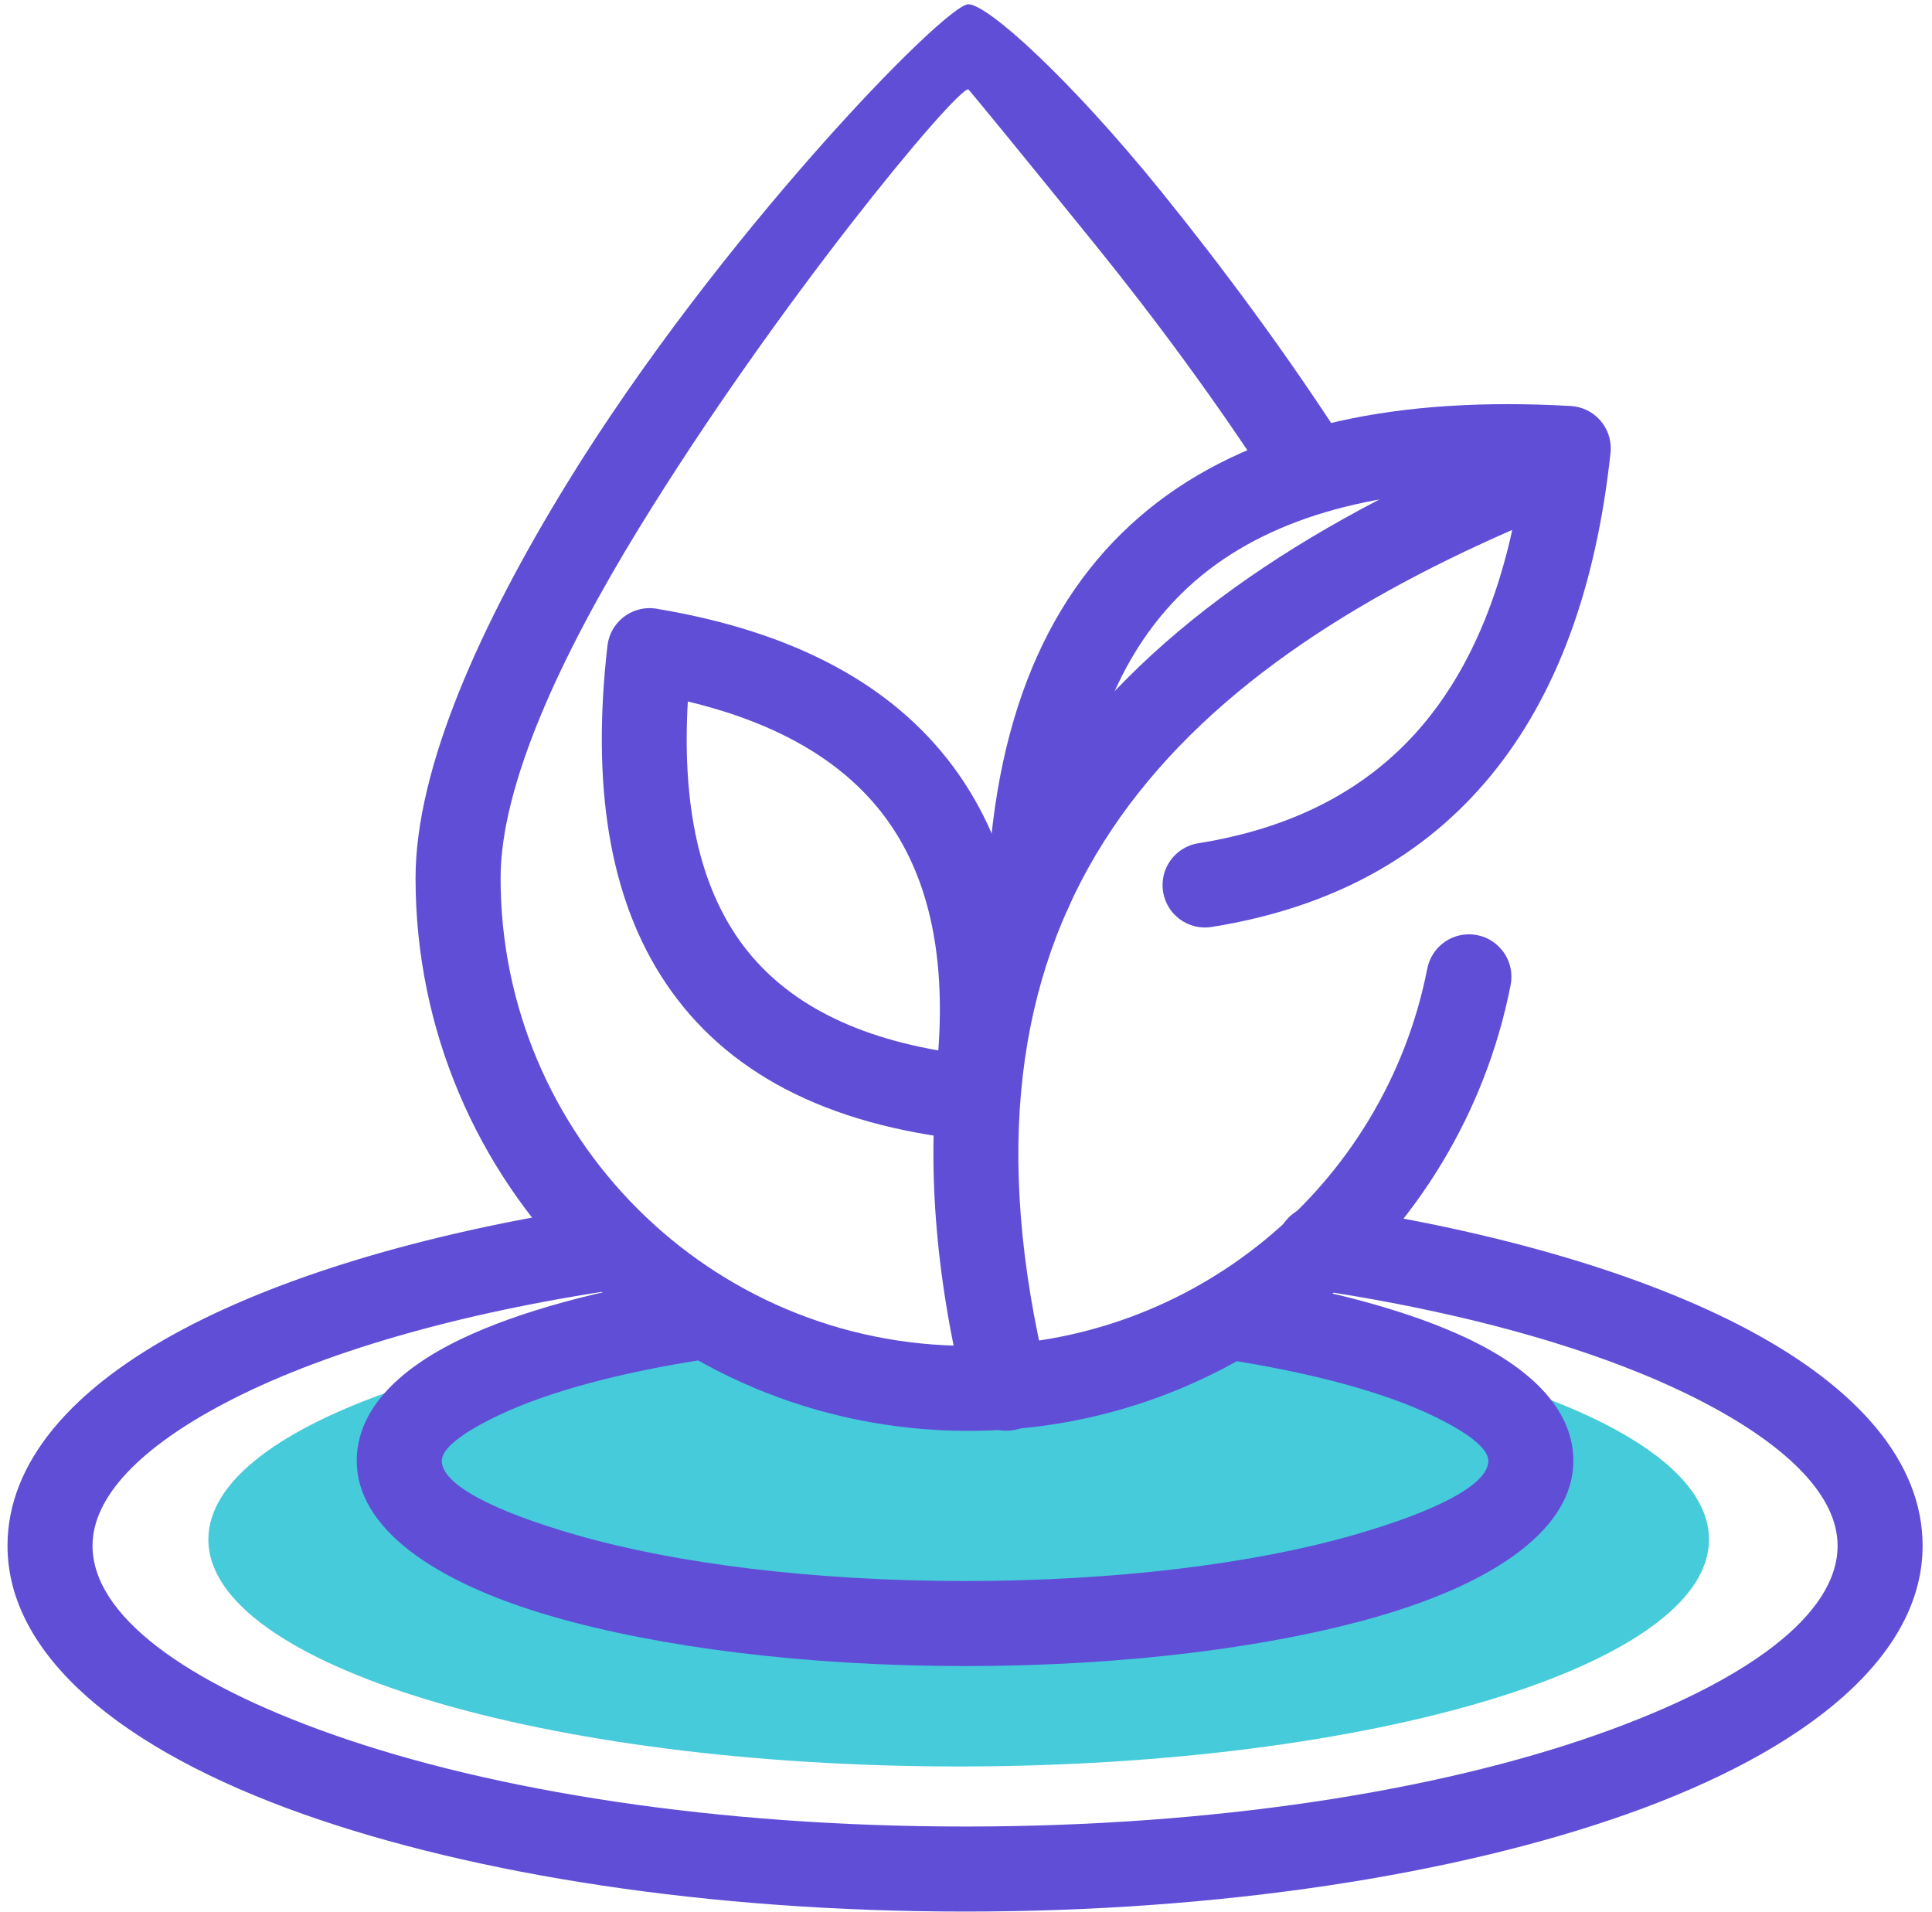
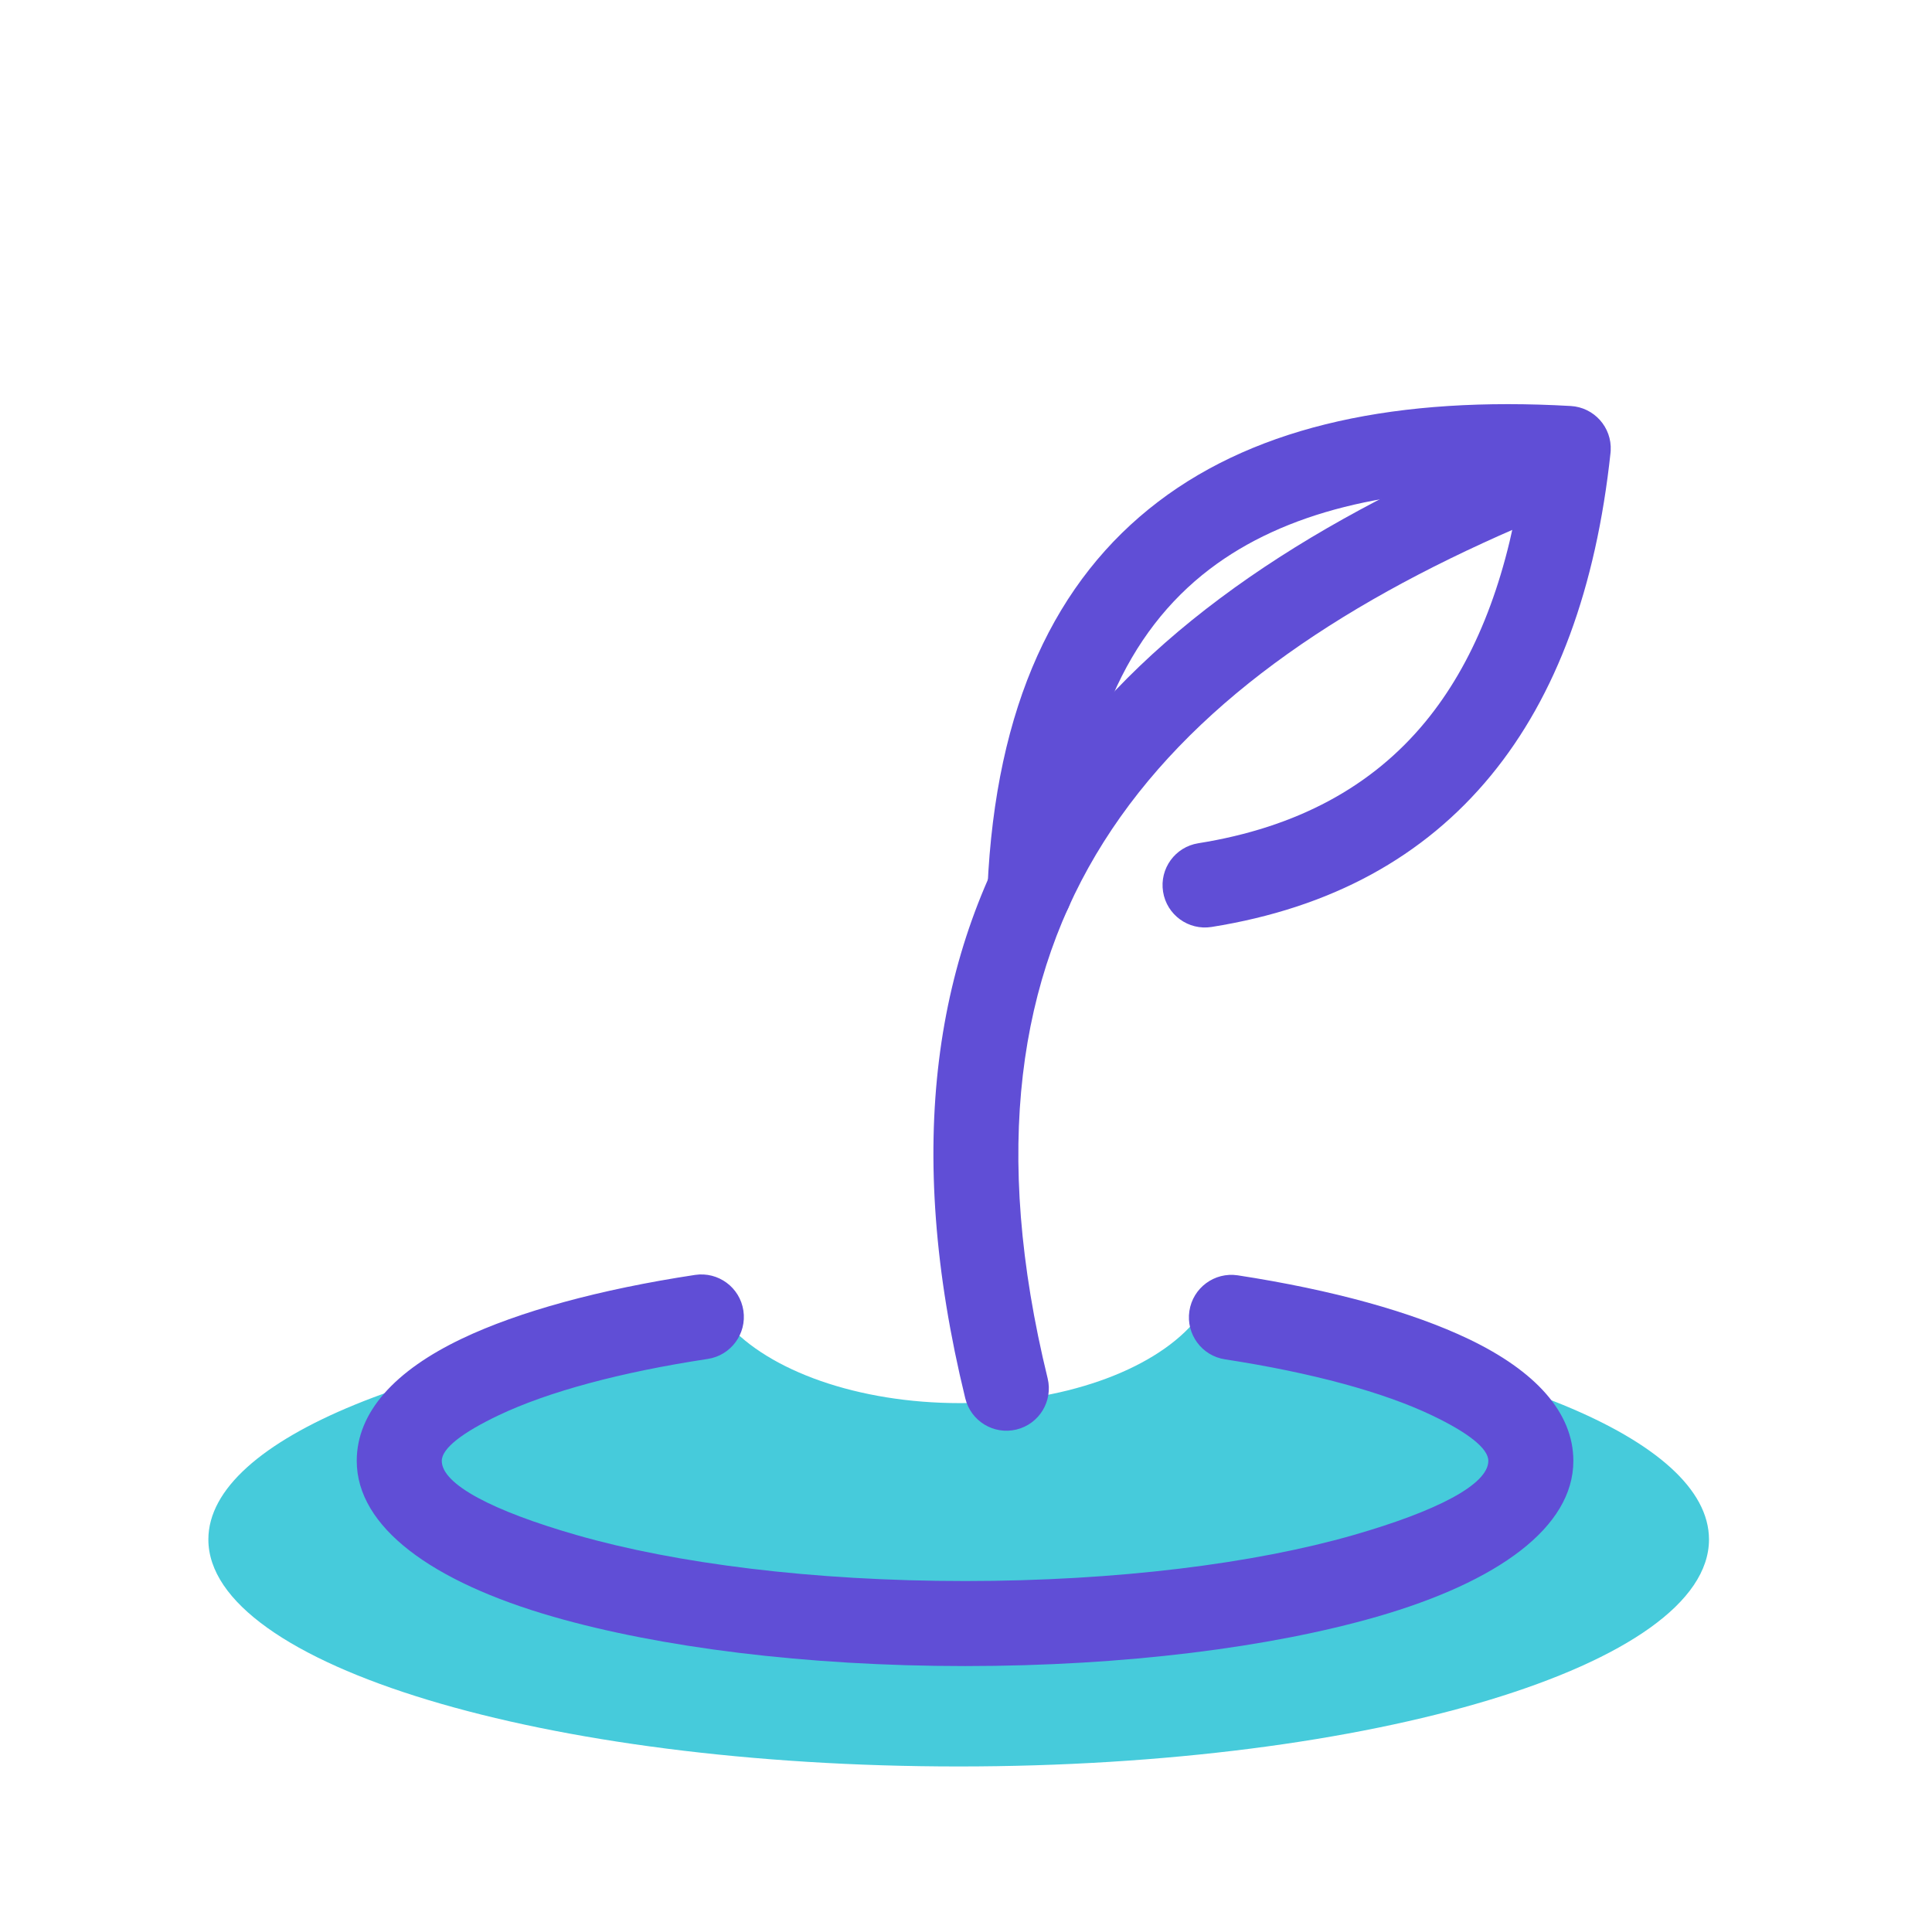
<svg xmlns="http://www.w3.org/2000/svg" width="194" height="192" viewBox="0 0 194 192" fill="none">
  <path fill-rule="evenodd" clip-rule="evenodd" d="M119.773 132.915C149.87 135.903 171.607 144.471 171.607 154.576C171.607 167.164 137.875 177.369 96.265 177.369C54.654 177.369 20.923 167.164 20.923 154.576C20.923 144.441 42.789 135.852 73.026 132.889C77.181 137.617 86.09 140.886 96.411 140.886C106.712 140.886 115.607 137.63 119.773 132.915Z" fill="#46CBDB" />
  <path d="M123.017 136.492C120.686 136.142 119.081 133.97 119.431 131.64C119.781 129.309 121.954 127.704 124.284 128.054C133.769 129.511 141.806 131.735 147.497 134.463C154.157 137.655 157.987 141.812 157.987 146.686C157.987 153.337 150.442 158.831 138.245 162.338C127.606 165.396 112.985 167.288 96.905 167.288C80.825 167.288 66.204 165.396 55.564 162.338C43.367 158.831 35.822 153.337 35.822 146.686C35.822 141.78 39.682 137.605 46.391 134.409C52.103 131.687 60.208 129.467 69.794 128.013C72.124 127.663 74.297 129.268 74.647 131.598C74.997 133.928 73.392 136.101 71.062 136.451C62.302 137.78 55.029 139.745 50.059 142.113C46.442 143.836 44.361 145.428 44.361 146.686C44.361 149.056 49.534 151.729 57.899 154.133C67.822 156.985 81.608 158.75 96.905 158.75C112.202 158.75 125.988 156.985 135.911 154.133C144.275 151.729 149.449 149.056 149.449 146.686C149.449 145.427 147.397 143.844 143.829 142.134C138.935 139.789 131.73 137.832 123.017 136.492Z" fill="#604ED6" />
-   <path d="M131.81 129.474C129.479 129.133 127.866 126.968 128.207 124.638C128.548 122.308 130.713 120.695 133.043 121.035C150.337 123.599 165.086 127.963 175.475 133.483C186.584 139.386 193.058 146.833 193.058 155.205C193.058 166.177 181.683 175.682 163.294 182.179C146.23 188.209 122.75 191.938 96.905 191.938C71.06 191.938 47.581 188.209 30.517 182.179C12.127 175.682 0.753 166.177 0.753 155.205C0.753 146.809 7.278 139.34 18.468 133.423C28.936 127.887 43.775 123.522 61.149 120.979C63.48 120.638 65.645 122.251 65.986 124.582C66.326 126.912 64.713 129.077 62.383 129.418C45.944 131.824 32.059 135.872 22.436 140.96C14.133 145.351 9.291 150.273 9.291 155.205C9.291 162.161 18.486 168.889 33.351 174.141C49.541 179.862 72.006 183.4 96.905 183.4C121.805 183.4 144.27 179.862 160.459 174.141C175.325 168.889 184.52 162.161 184.52 155.205C184.52 150.301 179.716 145.401 171.472 141.021C161.911 135.94 148.126 131.892 131.81 129.474Z" fill="#604ED6" />
-   <path d="M143.319 97.262C143.769 94.95 146.01 93.442 148.322 93.893C150.633 94.344 152.141 96.585 151.69 98.896C149.17 111.759 142.197 123.035 132.441 131.053C122.849 138.938 110.583 143.672 97.23 143.672C81.903 143.672 68.028 137.459 57.984 127.415C47.94 117.371 41.727 103.496 41.727 88.17C41.727 77.048 48.334 62.548 56.907 48.579C72.049 23.909 94.893 0.43 97.23 0.43C99.2 0.43 107.514 8.007 116.55 19.165C122.526 26.545 129.283 35.592 135.283 44.96C136.554 46.94 135.98 49.576 133.999 50.847C132.019 52.118 129.383 51.543 128.112 49.563C122.261 40.43 115.717 31.662 109.946 24.534C102.438 15.264 97.282 8.968 97.23 8.968C95.924 8.968 78.03 30.447 64.178 53.015C56.321 65.817 50.266 78.822 50.266 88.17C50.266 101.139 55.523 112.88 64.021 121.378C72.519 129.876 84.261 135.133 97.23 135.133C108.56 135.133 118.941 131.137 127.038 124.482C135.286 117.703 141.183 108.159 143.319 97.262Z" fill="#604ED6" />
  <path d="M105.199 138.402C105.752 140.686 104.348 142.987 102.064 143.539C99.78 144.091 97.48 142.688 96.927 140.404C90.71 114.982 93.88 95.437 103.619 80.006C113.264 64.724 129.255 53.748 148.869 45.234C151.024 44.304 153.526 45.297 154.456 47.452C155.386 49.607 154.393 52.108 152.238 53.038C134.116 60.905 119.446 70.879 110.824 84.542C102.294 98.056 99.587 115.455 105.199 138.402Z" fill="#604ED6" />
-   <path d="M97.47 114.508C82.681 112.98 72.771 107.494 66.877 98.754C61.075 90.149 59.413 78.635 60.997 64.84C61.264 62.501 63.378 60.821 65.717 61.089C65.87 61.106 66.02 61.131 66.166 61.164C79.605 63.438 89.523 68.646 95.705 76.968C101.916 85.328 104.161 96.568 102.213 110.851C101.902 113.167 99.783 114.796 97.47 114.508ZM73.948 93.984C77.883 99.82 84.474 103.769 94.222 105.474C94.949 95.545 93.124 87.766 88.868 82.038C84.702 76.431 78.061 72.592 69.067 70.436C68.512 80.124 69.984 88.105 73.948 93.984Z" fill="#604ED6" />
  <path d="M107.661 89.567C107.561 91.915 105.574 93.737 103.225 93.636C100.877 93.535 99.055 91.548 99.156 89.2C99.969 70.822 105.993 58.221 116.302 50.373C126.464 42.638 140.552 39.786 157.717 40.766C160.065 40.895 161.865 42.903 161.736 45.252L161.719 45.469C160.265 59.006 156.301 69.85 149.709 77.867C142.986 86.044 133.675 91.161 121.658 93.076C119.338 93.444 117.157 91.861 116.789 89.54C116.42 87.219 118.003 85.038 120.324 84.67C130.201 83.097 137.772 78.99 143.138 72.463C147.914 66.655 151.059 58.842 152.639 49.107C139.604 48.932 129.018 51.401 121.472 57.144C113.202 63.439 108.352 73.945 107.661 89.567Z" fill="#604ED6" />
</svg>